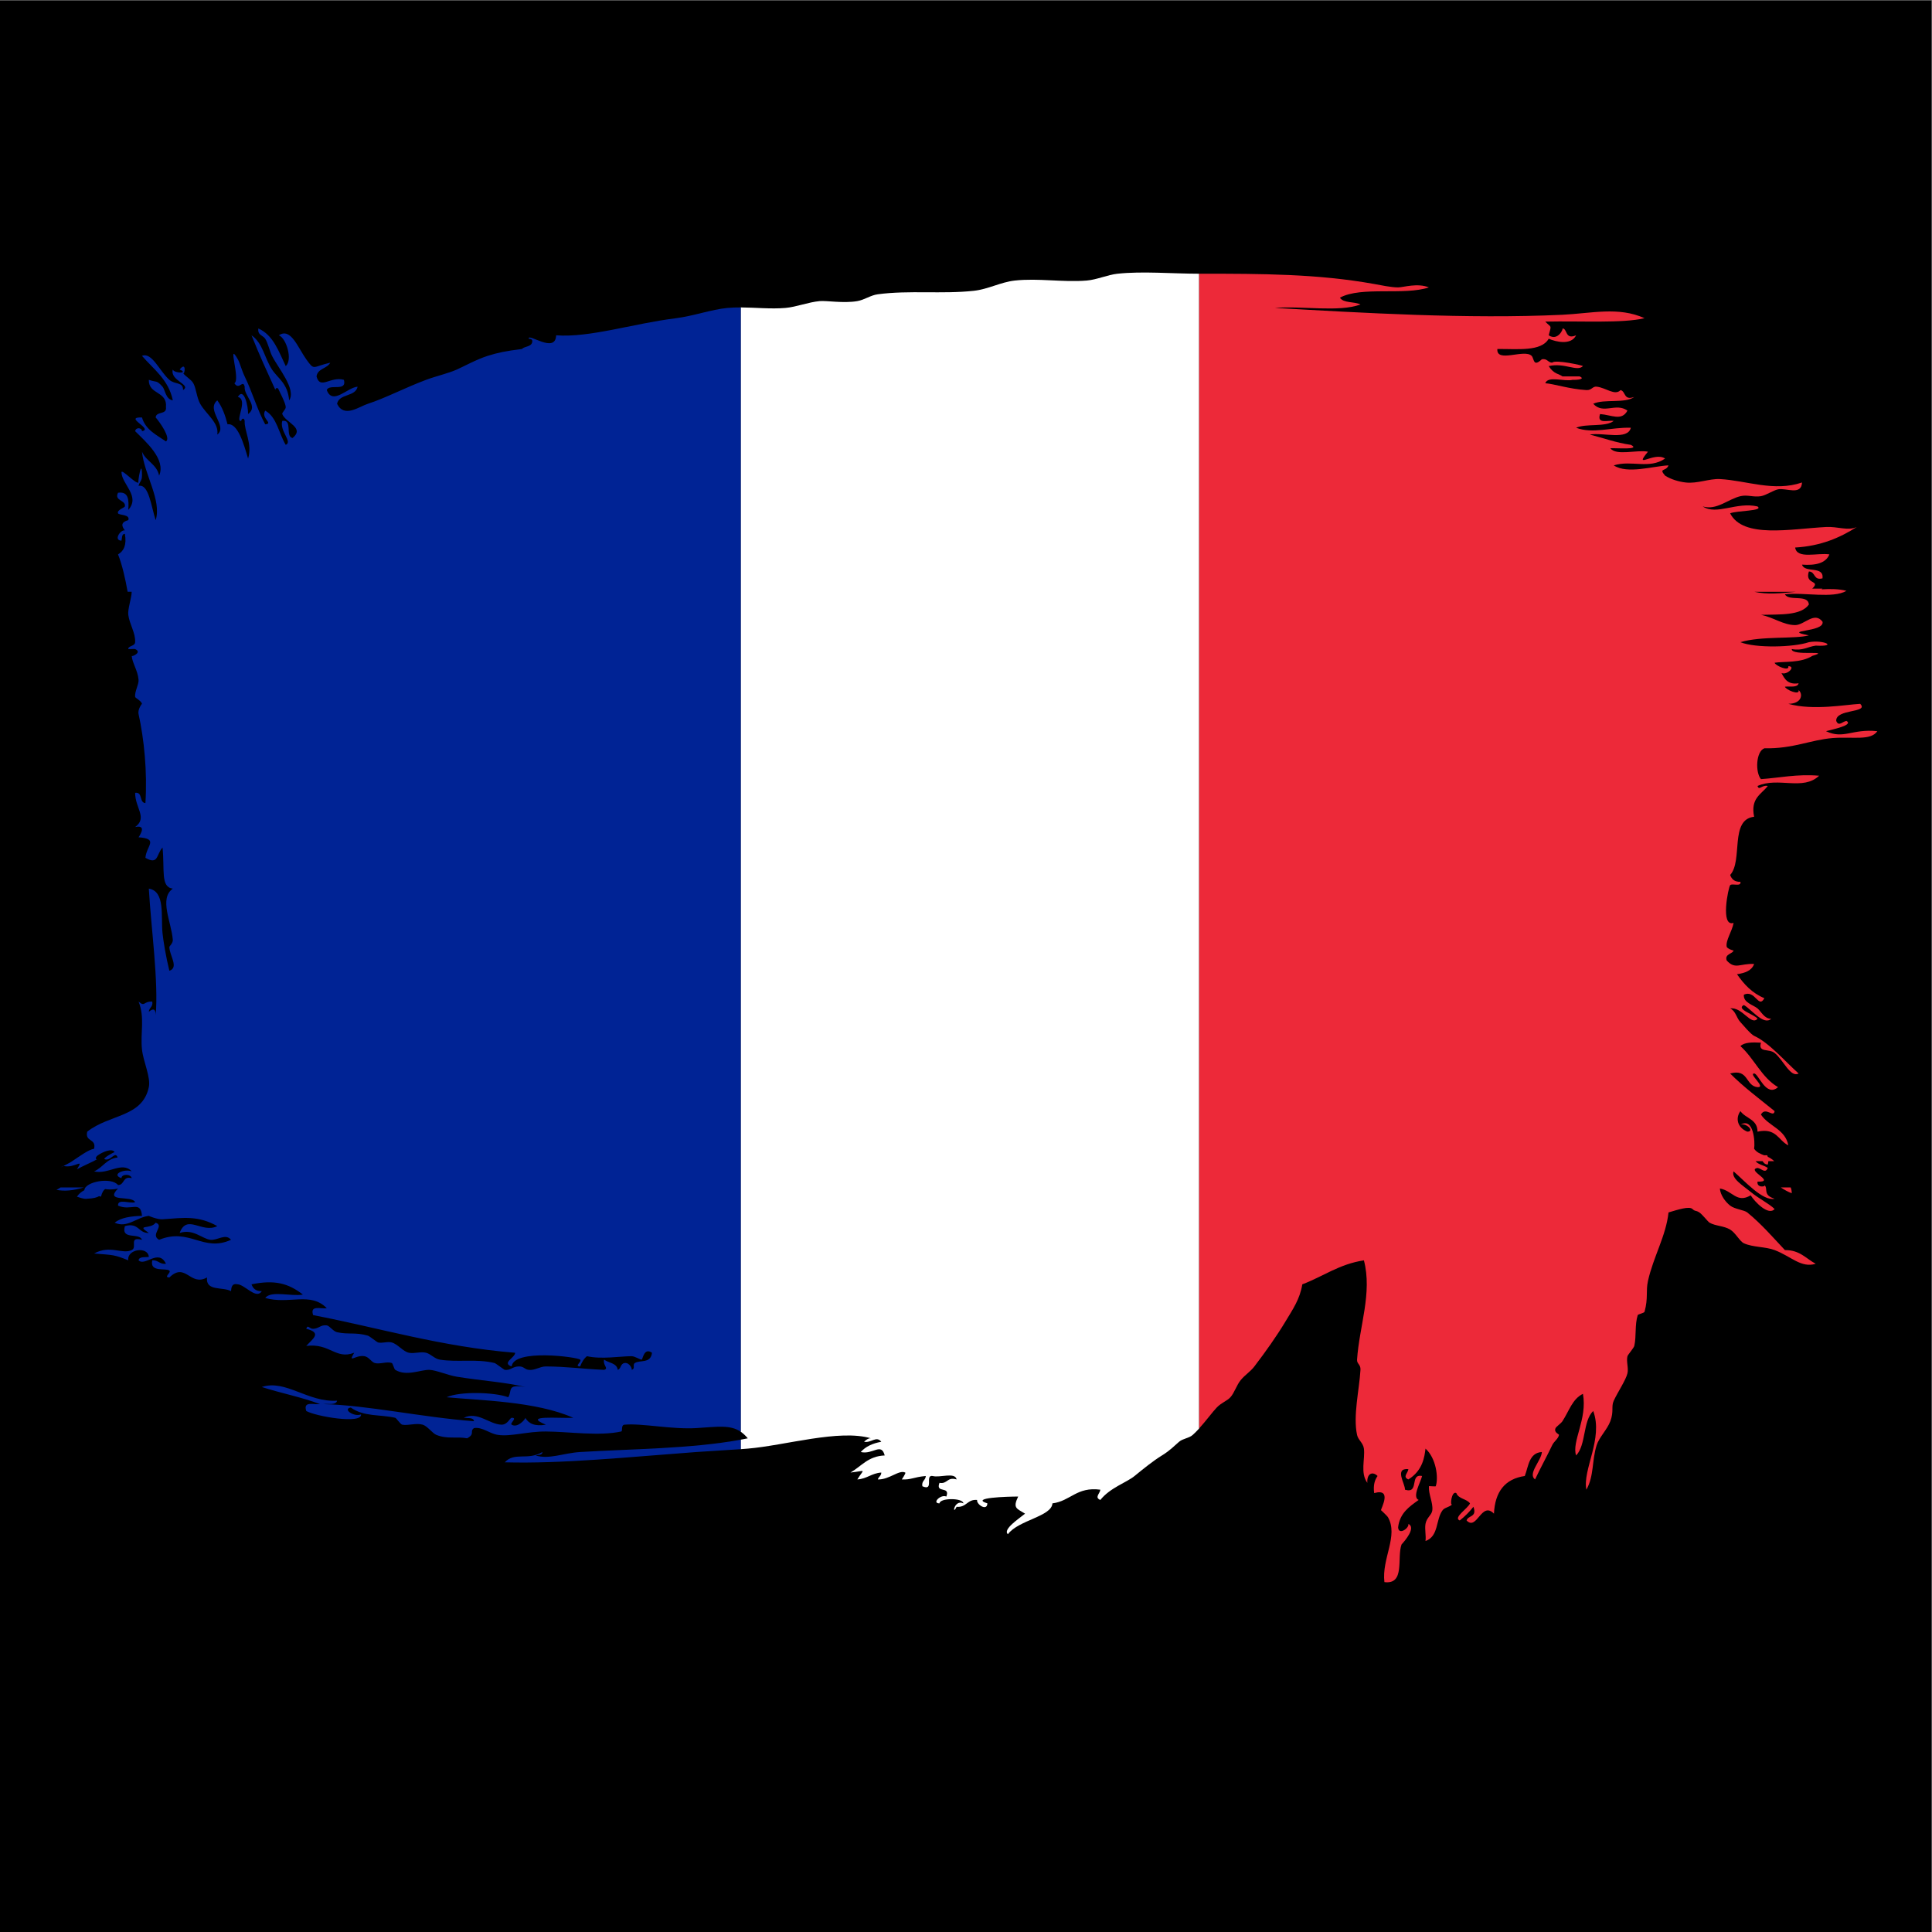
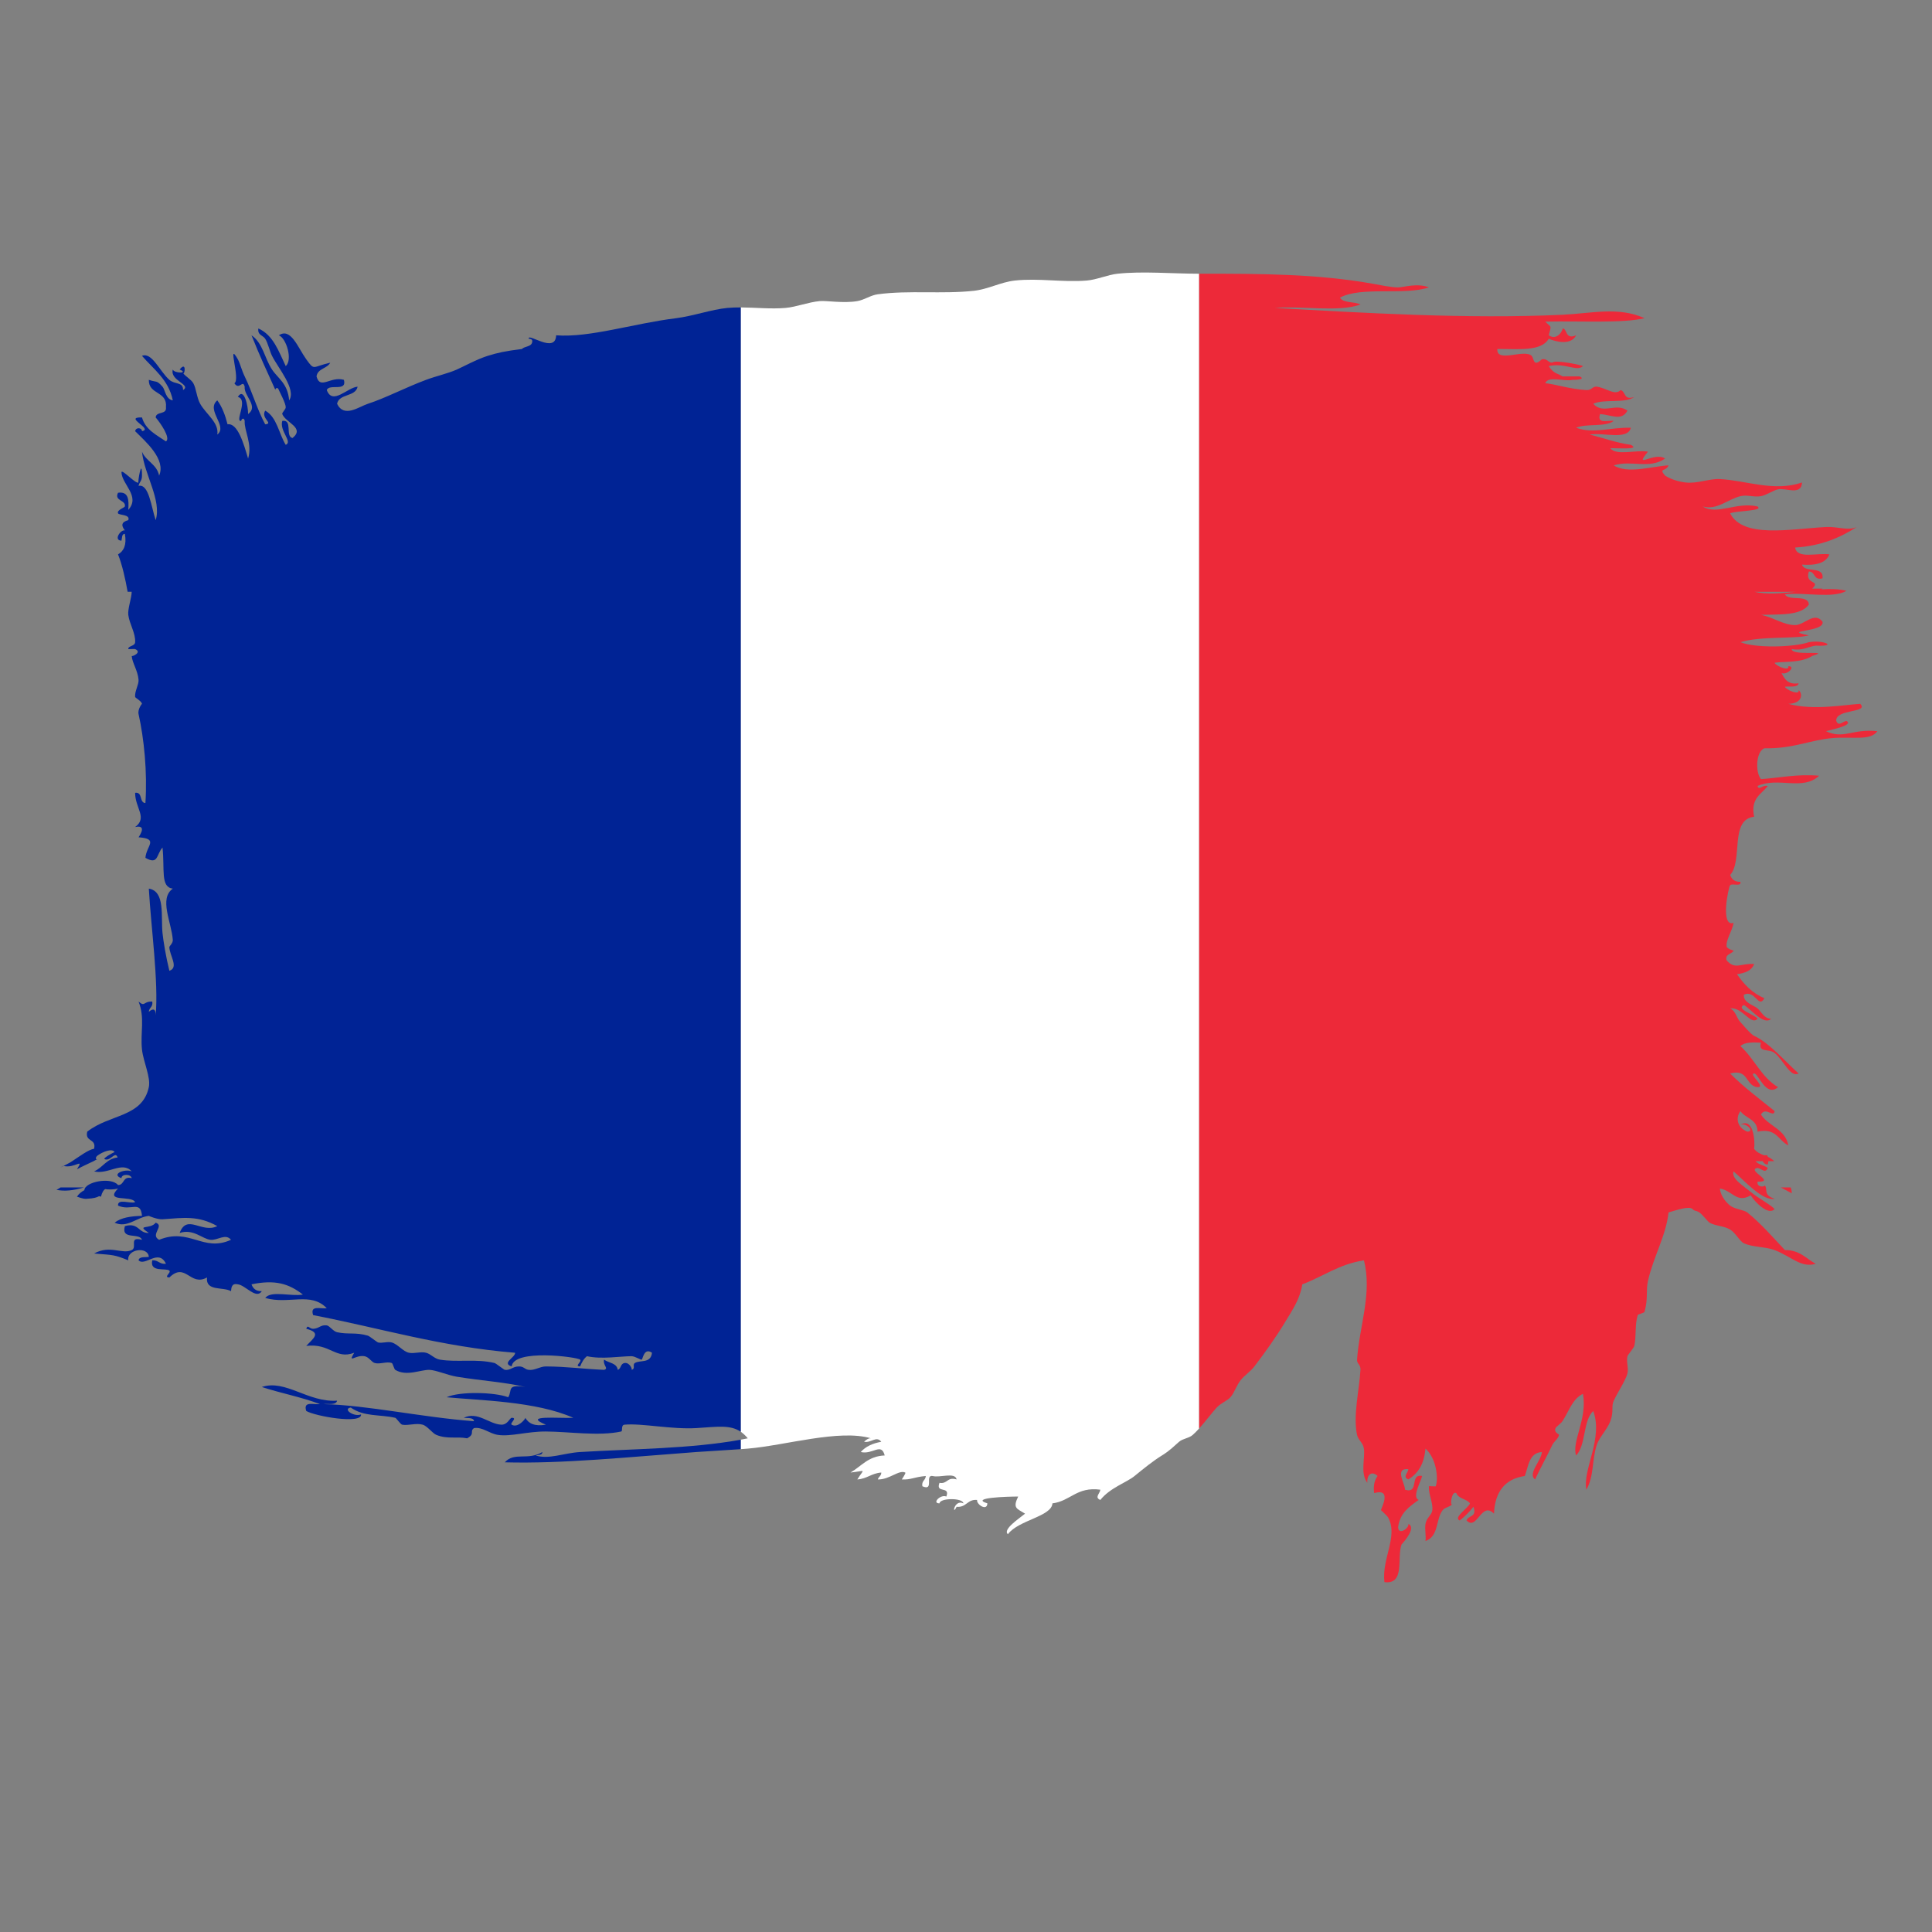
<svg xmlns="http://www.w3.org/2000/svg" xmlns:ns1="http://sodipodi.sourceforge.net/DTD/sodipodi-0.dtd" xmlns:ns2="http://www.inkscape.org/namespaces/inkscape" version="1.1" id="svg12387" xml:space="preserve" width="666.667" height="666.667" viewBox="0 0 666.667 666.667" ns1:docname="France-paint-spatter-flag-publicdomainvectors.org.svg" ns2:version="0.92.4 (5da689c313, 2019-01-14)">
  <rect x="0" y="0" width="666.667" height="666.667" fill="#808080" stroke="none" />
  <defs id="defs12391">
    <clipPath clipPathUnits="userSpaceOnUse" id="clipPath12403">
      <path d="M 0,500 H 500 V 0 H 0 Z" id="path12401" ns2:connector-curvature="0" />
    </clipPath>
  </defs>
  <ns1:namedview pagecolor="#ffffff" bordercolor="#666666" borderopacity="1" objecttolerance="10" gridtolerance="10" guidetolerance="10" ns2:pageopacity="0" ns2:pageshadow="2" ns2:window-width="724" ns2:window-height="480" id="namedview12389" showgrid="false" ns2:zoom="0.35399999" ns2:cx="333.33334" ns2:cy="333.33334" ns2:window-x="0" ns2:window-y="0" ns2:window-maximized="0" ns2:current-layer="g12395" />
  <g id="g12395" ns2:groupmode="layer" ns2:label="France-paint-spatter-flag-publicdomainvectors.org" transform="matrix(1.333,0,0,-1.333,0,666.667)">
    <g id="g12397">
      <g id="g12399" clip-path="url(#clipPath12403)">
-         <path d="M 500,0 H 0 v 500 h 500 z" style="fill:#000000;fill-opacity:1;fill-rule:nonzero;stroke:none" id="path12405" ns2:connector-curvature="0" />
        <path d="m 464.905,346.929 c -3.837,-0.418 -7.635,-0.724 -10.757,0 z m 7.778,-36.082 c 1.665,0.463 7.206,1.551 5.307,2.656 -1.042,-0.133 -2.008,-1.573 -2.655,0 -0.198,3.194 8.576,2.002 6.205,4.425 -3.769,-0.197 -12.141,-1.803 -18.608,0 3.507,0.021 3.886,2.525 2.663,3.551 0.376,-1.469 -3.309,0.076 -3.548,0.881 1.322,0.162 3.266,-0.315 3.548,0.887 -2.787,-0.42 -3.62,1.103 -4.432,2.659 1.445,-0.647 3.849,1.759 1.769,1.764 0.384,-1.462 -3.305,0.082 -3.549,0.893 2.31,0.381 6.815,-0.116 9.75,1.772 5.418,1.627 -5.41,-0.167 -5.317,1.766 2.872,-0.503 4.125,0.612 6.203,0.891 5.974,-0.293 1.976,1.576 -1.77,0.891 -3.996,-1.349 -13.769,-1.573 -17.718,0 5.407,1.655 14.045,0.775 17.718,1.764 -7.456,1.466 4.194,0.718 3.538,3.546 -2.115,2.746 -4.692,-0.887 -7.086,-0.882 -3.034,0.004 -5.734,2.064 -8.857,2.652 4.871,0.157 10.313,-0.269 12.405,2.664 -0.177,2.774 -5.171,0.739 -6.202,2.654 5.038,0.578 12.384,-1.166 15.943,0.896 -1.888,0.49 -4.103,0.531 -6.46,0.394 0.085,0.062 0.179,0.116 0.257,0.186 h -2.654 c 2.362,2.283 -2.038,0.931 -0.884,4.425 1.759,-0.006 1.124,-2.411 3.538,-1.768 0.396,3.347 -4.62,1.277 -5.308,3.546 3.488,-0.247 6.151,0.337 7.088,2.652 -3.07,0.48 -8.409,-1.317 -8.866,1.775 6.7,0.392 11.617,2.558 15.954,5.313 -2.352,-1.053 -4.923,0.167 -7.972,0 -9.205,-0.49 -21.464,-3.018 -24.81,3.542 1.696,0.734 8.804,0.572 7.086,1.779 -5.431,1.267 -10.59,-2.375 -14.179,0 3.627,-1.07 6.475,1.874 9.751,2.659 1.848,0.439 3.356,-0.327 5.313,0 1.301,0.215 3.159,1.5 4.423,1.773 2.072,0.429 6.051,-1.705 6.212,1.772 -7.254,-2.487 -14.387,0.522 -21.271,0.885 -2.716,0.141 -5.857,-1.239 -8.855,-0.885 -1.733,0.197 -3.805,0.797 -5.318,1.774 -1.759,2.041 0.223,0.974 0.885,2.653 -3.996,-0.172 -10.642,-2.327 -14.175,0 4.595,1.448 9.168,-1.07 13.29,1.768 -2.8,1.892 -8.338,-2.975 -4.434,1.778 -2.976,0.552 -8.227,-1.14 -9.747,0.889 1.478,0.098 8.03,-0.49 5.318,0.879 -3.876,0.552 -7.084,1.774 -10.635,2.663 3.517,0.613 9.818,-1.547 10.635,1.765 -5.155,0.16 -9.792,-1.654 -14.178,0 2.685,1.171 7.597,0.092 9.751,1.779 -1.573,0.197 -4.438,-0.902 -3.544,1.765 2.961,-0.211 5.582,-1.9 7.088,0.89 -3.014,2.154 -6.243,-1.095 -8.861,1.77 2.819,1.319 8.261,0.008 10.63,1.772 -2.785,-1.015 -2.15,1.401 -3.544,1.774 -1.468,-1.55 -3.798,0.619 -6.202,0.885 -1.083,0.12 -1.248,-0.966 -2.654,-0.885 -4.404,0.261 -8.42,1.625 -10.637,1.769 0.667,2.004 4.965,0.351 7.088,0.885 1.245,-0.067 3.394,0.197 1.776,0.891 -1.473,-0.007 -2.957,0 -4.428,0 -0.895,0.697 -2.219,0.549 -3.549,2.663 4.126,0.957 7.315,-1.546 8.86,0 0.145,0.131 -7.19,1.775 -7.966,0.885 -1.14,0.046 -1.23,1.128 -2.664,0.886 -2.31,-2.173 -1.957,0.182 -2.655,0.882 -1.879,1.874 -9.168,-1.944 -8.867,1.775 5.273,0.042 11.355,-0.726 13.292,2.659 1.809,-0.806 5.817,-1.778 7.086,0.887 -2.924,-1.255 -2.207,1.803 -3.537,1.768 0.322,0.009 -1.147,-3.389 -3.549,-1.768 0.737,2.841 0.757,1.829 -0.887,3.541 9.377,0.204 19.804,-0.484 25.697,0.88 -6.743,3.071 -13.78,1.242 -21.261,0.89 -24.748,-1.15 -51.802,0.5 -74.431,1.773 7.092,0.582 16.526,-1.174 22.151,0.891 -1.55,0.806 -4.417,0.295 -5.313,1.763 5.562,3.009 16.626,0.506 23.031,2.661 -3.012,1.206 -6.535,0.01 -7.973,0 -1.821,-0.011 -4.672,0.612 -6.197,0.883 -14.647,2.624 -28.895,2.659 -45.191,2.659 -0.053,0 -0.105,0.002 -0.157,0.002 V 130.307 c 1.775,1.959 3.523,4.343 4.59,5.454 1.228,1.285 2.706,1.726 3.539,2.666 1.051,1.166 1.572,3.083 2.659,4.427 1.125,1.378 2.502,2.179 3.544,3.547 2.996,3.914 5.879,8.024 7.976,11.514 1.978,3.287 3.825,5.925 4.433,9.743 5.364,2.018 9.533,5.234 15.948,6.21 2.215,-8.451 -1.196,-17.045 -1.774,-25.703 -0.077,-1.119 0.974,-1.216 0.885,-2.65 -0.318,-5.258 -1.95,-11.886 -0.885,-16.833 0.282,-1.321 1.582,-2.069 1.774,-3.551 0.344,-2.68 -0.999,-6.299 0.887,-8.86 -0.157,2.448 1.361,3.047 2.651,1.772 -0.737,-1.03 -1.165,-2.376 -0.879,-4.427 4.812,1.356 1.702,-4.053 1.77,-4.428 -0.016,0.042 1.603,-1.488 1.774,-1.773 2.82,-4.872 -1.644,-10.736 -0.894,-16.841 5.416,-0.686 3.183,6.278 4.434,9.745 0.893,0.975 3.807,4.355 1.769,5.327 0.275,-1.078 -2.557,-3.06 -2.656,-0.891 0.43,3.699 2.904,5.368 5.318,7.088 -1.789,0.721 0.557,4.672 0.886,6.2 -3.33,0.676 -0.608,-4.702 -4.434,-3.543 0.115,1.473 -2.867,5.636 0.886,5.319 -0.121,-1.053 -1.573,-2.009 0,-2.665 3.786,2.337 4.183,5.969 4.432,7.977 2.741,-2.446 3.414,-7.52 2.654,-9.74 -0.032,-0.11 -1.761,0.082 -1.769,0 -0.124,-2.122 1.083,-4.191 0.884,-6.203 -0.12,-1.258 -1.478,-1.864 -1.769,-3.542 -0.239,-1.443 0.187,-2.993 0,-4.433 3.476,1.216 2.61,5.541 4.432,7.975 0.564,0.744 1.842,0.789 2.492,1.544 -0.666,-0.656 -0.194,3.601 1.057,2.884 0.554,-1.514 2.676,-1.467 3.539,-2.659 -0.529,-1.328 -4.454,-3.699 -2.654,-4.428 1.323,1.039 2.499,2.221 3.54,3.542 1.014,-2.782 -1.391,-2.157 -1.77,-3.542 2.695,-2.78 3.824,5.111 7.086,1.763 0.26,5.653 2.821,9.002 7.982,9.751 0.971,2.571 1.093,5.989 4.424,6.207 -0.147,-2.284 -3.757,-5.612 -1.77,-7.096 1.489,3.143 3.174,6.188 4.434,8.857 0.459,0.993 1.581,1.654 1.769,2.671 0.031,0.181 -1.422,0.648 -0.884,1.763 0.181,0.388 1.405,1.21 1.77,1.778 1.779,2.747 2.568,5.755 5.311,7.089 1.191,-6.534 -2.97,-12.366 -1.774,-15.951 2.622,2.693 1.717,8.925 4.434,11.509 2.66,-7.164 -2.821,-15.187 -1.77,-20.37 2.02,3.59 1.385,7.484 2.654,11.511 0.645,2.046 2.737,4.047 3.542,6.212 0.984,2.623 0.167,3.742 0.891,5.316 1.05,2.271 3.11,5.293 3.544,7.084 0.327,1.395 -0.35,3.048 0,4.429 0.089,0.352 1.659,2.169 1.769,2.662 0.578,2.539 0.09,5.423 0.889,7.974 0.083,0.248 1.666,0.524 1.771,0.884 0.985,3.631 0.28,5.228 0.883,7.975 1.405,6.282 4.678,11.672 5.319,17.724 2.518,0.746 5.375,1.675 6.2,0.884 0.731,-0.691 0.813,-0.266 1.776,-0.884 0.786,-0.506 2.216,-2.41 2.658,-2.659 1.52,-0.873 3.684,-0.791 5.319,-1.777 1.4,-0.841 2.491,-3.056 3.543,-3.541 2.356,-1.078 5.579,-0.859 7.967,-1.769 4.297,-1.634 6.857,-4.714 10.636,-3.543 -2.51,1.326 -4.094,3.577 -7.972,3.543 -3.08,3.259 -6.025,6.722 -9.746,9.746 -0.807,0.645 -3.251,0.838 -4.428,1.764 -1.301,1.028 -2.519,2.745 -2.665,4.432 3.309,-0.569 4.35,-3.911 7.978,-1.769 1.044,-1.671 4.594,-5.379 6.197,-3.543 -1.479,1.436 -4.08,2.674 -6.197,4.429 -2.015,1.663 -5.106,3.495 -4.427,5.312 2.871,-2.461 7.554,-7.77 10.624,-7.082 -3.194,0.966 -1.572,2.67 -2.654,3.539 0.536,-0.426 -2.03,-0.833 -1.77,0.89 4.975,-0.151 -3.079,2.996 0,3.543 1.04,-0.133 2.009,-1.578 2.654,0 -0.933,0.706 -2.448,0.832 -3.158,1.759 h 1.809 c 0.297,-0.443 0.614,-0.865 1.349,-0.871 0.092,0.311 0.131,0.598 0.148,0.871 h 1.518 c -0.537,0.518 -1.094,0.851 -1.652,1.109 -0.048,0.142 -0.096,0.284 -0.164,0.413 h -0.819 c -0.974,0.381 -1.881,0.73 -2.569,1.68 0.302,1.721 -0.146,8.299 -3.544,6.201 1.451,0.647 3.85,-1.758 1.77,-1.768 -2.666,1.125 -3.049,3.553 -1.77,5.317 1.322,-1.925 4.433,-2.065 4.428,-5.317 4.917,1.072 5.381,-2.301 7.973,-3.543 -0.791,4.225 -5.102,4.936 -7.088,7.971 1.176,2.17 3.298,-0.972 3.539,0.889 -3.907,3.175 -7.982,6.187 -11.51,9.74 4.859,1.32 3.881,-3.2 7.086,-3.538 2.362,-0.103 -2.443,3.475 -0.884,3.538 1.125,0.052 3.039,-6.28 6.192,-3.538 -4.277,2.503 -6.162,7.417 -9.736,10.625 1.035,1.02 3.132,1.011 5.313,0.892 -0.796,-2.67 2.086,-1.483 3.539,-2.664 2.305,-1.849 4.078,-6.47 6.212,-5.315 -3.62,3.235 -7.665,8.008 -11.52,9.742 -0.88,0.407 -3.05,3.028 -3.544,3.553 -1.029,1.076 -1.212,2.901 -2.658,3.546 3.158,0.452 5.39,-4.587 7.086,-2.66 -0.759,1.091 -5.707,2.451 -3.543,3.543 1.93,-1.061 5.151,-5.427 7.083,-3.543 -1.719,-0.105 -2.629,1.894 -3.54,2.66 -1.135,0.941 -3.71,1.465 -3.543,3.543 2.991,1.415 3.776,-3.764 5.313,-0.89 -3.153,1.285 -5.272,3.591 -7.087,6.206 2.06,0.292 3.819,0.906 4.433,2.654 -3.684,0.161 -4.876,-1.531 -7.092,0.89 -0.645,1.774 1.701,1.717 1.776,2.661 -0.024,-0.235 -1.694,0.488 -1.776,0.882 -0.339,1.631 1.415,4.038 1.776,6.198 -3.508,-1.167 -1.345,9.216 -0.886,9.757 0.499,0.583 2.918,-0.51 2.658,0.878 -1.523,-0.053 -2.272,0.686 -2.658,1.768 3.366,3.718 -0.198,14.379 6.202,15.07 -0.979,4.819 1.868,5.802 3.538,7.969 -1.523,0.353 -2.268,-1.31 -2.654,0 5.345,2.413 11.78,-1.324 15.945,2.657 -5.797,0.48 -10.087,-0.54 -15.06,-0.885 -1.514,1.775 -1.291,7.187 0.885,7.982 7.436,-0.155 11.994,2.205 17.722,2.655 5.178,0.401 9.803,-0.763 11.52,1.774 -6.524,0.688 -8.7,-2.181 -13.288,0" style="fill:#ed2939;fill-opacity:1;fill-rule:nonzero;stroke:none" id="path12407" ns2:connector-curvature="0" />
-         <path d="m 463.816,191.227 c 0.003,0.626 -0.102,1.113 -0.275,1.514 h -2.561 c 0.871,-0.58 1.793,-1.107 2.836,-1.514" style="fill:#ed2939;fill-opacity:1;fill-rule:nonzero;stroke:none" id="path12409" ns2:connector-curvature="0" />
+         <path d="m 463.816,191.227 c 0.003,0.626 -0.102,1.113 -0.275,1.514 h -2.561 " style="fill:#ed2939;fill-opacity:1;fill-rule:nonzero;stroke:none" id="path12409" ns2:connector-curvature="0" />
        <path d="m 289.272,429.267 c -2.558,-0.275 -5.369,-1.559 -7.98,-1.768 -6.156,-0.5 -12.542,0.671 -18.608,0 -3.709,-0.417 -6.837,-2.245 -10.621,-2.654 -8.142,-0.891 -16.76,0.185 -24.818,-0.897 -1.89,-0.244 -3.421,-1.435 -5.314,-1.768 -3.564,-0.62 -7.96,0.167 -9.751,0 -2.903,-0.26 -6.078,-1.535 -8.855,-1.77 -3.79,-0.322 -7.762,0.115 -11.584,0.134 V 129.499 c 0.632,-0.428 1.235,-0.985 1.833,-1.704 -0.605,-0.124 -1.22,-0.235 -1.833,-0.35 v -2.457 c 0.63,0.046 1.245,0.093 1.833,0.143 9.692,0.809 23.679,5.09 31.9,2.664 -0.681,0.196 -1.851,-0.872 -1.767,-0.896 1.835,-0.359 3.147,1.644 4.427,0 -2.265,-0.395 -4.079,-1.244 -5.318,-2.649 3.152,-0.751 5.306,2.567 6.202,-0.889 -4.279,-0.156 -6.046,-2.815 -8.862,-4.424 4.2,0.449 3.539,1.11 1.775,-1.783 2.518,0.156 3.695,1.622 6.203,1.783 0.005,-0.894 -0.719,-1.065 -0.889,-1.783 2.979,-0.094 5.468,2.576 7.086,1.783 0.271,-0.138 -0.928,-1.783 -0.88,-1.783 2.435,-0.12 3.007,0.605 6.203,0.889 -0.051,-1.136 -1.134,-1.227 -0.891,-2.652 3.154,-1.381 0.55,3.007 2.66,2.652 1.837,-0.53 5.823,1.095 6.208,-0.889 -2.514,0.739 -2.305,-1.249 -4.434,-0.883 -1.098,-2.865 2.867,-0.679 1.775,-3.545 -1.447,0.649 -3.861,-1.758 -1.775,-1.769 0.12,1.457 6.084,1.457 6.197,0 -2.445,1.165 -3.033,-3.507 -1.763,-0.886 2.586,-0.238 2.716,2.002 5.313,1.772 -0.269,-1.072 2.56,-3.056 2.658,-0.886 -4.708,1.478 5.24,1.765 7.966,1.769 -1.493,-3.086 -0.322,-3.097 1.781,-4.434 -1.488,-1.224 -5.88,-4.089 -4.434,-5.312 2.694,3.657 11.339,4.575 11.521,7.977 4.712,0.606 6.274,4.359 12.404,3.543 -0.129,-1.051 -1.58,-2.009 0,-2.657 2.504,3.163 6.802,4.514 8.854,6.2 2.491,2.03 4.753,3.866 7.089,5.318 2.186,1.35 3.033,2.346 4.434,3.538 0.978,0.849 2.587,0.918 3.544,1.783 0.528,0.468 1.073,1.027 1.616,1.625 v 298.962 c -7.005,0.009 -14.658,0.694 -21.105,-0.002" style="fill:#ffffff;fill-opacity:1;fill-rule:nonzero;stroke:none" id="path12411" ns2:connector-curvature="0" />
        <path d="m 21.721,192.741 h -6.048 c -0.369,-0.246 -0.725,-0.466 -1.066,-0.625 2.11,-0.397 4.207,-0.225 7.114,0.625" style="fill:#002395;fill-opacity:1;fill-rule:nonzero;stroke:none" id="path12413" ns2:connector-curvature="0" />
        <path d="m 16.45,198.294 c -0.027,0.008 -0.053,0.013 -0.078,0.019 -1.06,-0.58 -0.635,-0.38 0.078,-0.019" style="fill:#002395;fill-opacity:1;fill-rule:nonzero;stroke:none" id="path12415" ns2:connector-curvature="0" />
        <path d="m 188.266,420.41 c -4.069,-0.39 -8.847,-2.106 -13.301,-2.663 -11.094,-1.375 -22.282,-5.08 -31.001,-4.421 -0.157,-4.919 -7.421,0.787 -7.093,-0.887 0.546,-0.052 1.056,-0.142 0.89,-0.888 -0.235,-1.252 -1.946,-1.012 -2.659,-1.771 -4.168,-0.515 -6.255,-0.953 -8.862,-1.775 -2.809,-0.882 -6.44,-2.865 -7.977,-3.541 -2.356,-1.042 -5.354,-1.688 -7.965,-2.666 -5.319,-1.982 -10.594,-4.76 -15.069,-6.2 -2.295,-0.735 -6.15,-3.753 -7.972,0 0.546,2.702 4.766,1.734 5.318,4.431 -2.684,-0.213 -6.463,-4.891 -7.982,-0.885 0.615,1.753 5.287,-0.549 4.433,2.654 -3.486,1.01 -6.155,-2.669 -7.087,0.891 0.282,2.08 2.744,1.981 3.549,3.548 -4.694,-1.051 -4.006,-2.192 -6.213,0.886 -2.196,3.07 -3.987,8.281 -7.086,6.203 1.955,-0.763 3.617,-6.37 1.78,-7.974 -1.822,3.794 -3.197,8.02 -7.088,9.742 -0.272,-1.74 1.191,-1.76 1.77,-2.655 0.716,-1.125 1.17,-3.231 1.768,-4.434 1.582,-3.168 6.348,-8.674 4.434,-11.518 -0.395,4.462 -2.916,5.664 -4.434,7.977 -1.961,2.975 -2.357,6.846 -5.312,8.862 2.263,-5.648 3.711,-8.68 6.196,-14.182 -0.149,0.344 0.552,1.03 0.886,0 0.094,-0.276 1.79,-3.403 1.78,-4.434 -0.011,-0.613 -1.037,-1.397 -0.896,-1.772 0.896,-2.29 5.921,-3.504 2.664,-6.198 -1.999,0.368 0.136,4.857 -2.664,4.433 -0.781,-2.642 2.767,-5.401 0.896,-6.207 -1.802,2.932 -2.27,7.183 -5.318,8.862 -1.218,-2.02 2.283,-3.336 0,-3.546 -2.042,3.752 -3.363,8.405 -5.314,12.407 -0.766,1.561 -1.222,3.457 -1.774,4.434 -2.904,5.077 0.769,-5.287 -0.892,-6.21 1.276,-1.955 2.162,1.115 2.666,-0.884 -0.265,-2.387 3.7,-5.061 0.883,-7.091 0.054,1.915 -1.044,7.122 -2.657,4.432 2.831,-0.666 -0.926,-6.55 0.885,-6.197 0,0.489 0.713,1.006 0.889,0 -0.15,-2.637 2.05,-5.938 0.883,-9.753 -1.112,3.755 -2.677,9.29 -5.317,8.862 -0.604,2.354 -1.399,4.519 -2.658,6.205 -3.049,-2.554 2.841,-6.673 0,-8.858 0.51,3.054 -2.925,5.288 -4.428,7.969 -0.906,1.628 -1.025,3.985 -1.775,5.315 -0.561,1.01 -2.186,1.848 -2.658,2.665 0.42,-0.735 0.985,3.252 -0.884,0.886 2.532,-1.03 -1.433,-1.03 -1.77,0 -0.797,-2.943 4.917,-3.846 2.654,-5.32 0.061,2.181 -2.066,1.358 -3.545,2.654 -2.527,2.232 -4.515,7.256 -7.087,6.207 3.009,-3.484 6.869,-6.125 7.978,-11.518 -1.858,0.249 -2.014,2.834 -2.665,3.542 -1.628,1.8 -1.471,1.041 -3.544,1.769 -0.082,-3.917 4.841,-2.835 4.435,-7.088 0.265,-2.039 -2.56,-0.977 -2.661,-2.652 1.131,-1.295 3.998,-5.37 2.661,-6.203 -2.44,1.691 -5.287,2.991 -6.204,6.203 -4.973,0.155 3.081,-2.987 0,-3.55 -0.009,0.896 -1.554,1.12 -1.774,0 2.67,-2.658 8.051,-7.283 6.209,-11.509 -0.583,2.966 -3.395,3.695 -4.435,6.199 0.583,-5.928 5.146,-12.553 3.543,-17.724 -1.164,3.475 -1.763,9.501 -4.431,8.866 0.245,1.13 0.888,1.223 0.888,2.659 0,5.069 -1.207,-2.035 -0.888,-1.774 -0.666,-0.558 -4.295,3.569 -4.429,2.653 0.114,-3.17 4.965,-6.208 1.769,-9.745 0.177,2.539 0.114,4.828 -2.653,4.433 -1.088,-2.144 2.1,-1.853 1.769,-3.545 -0.057,-0.306 -2.146,-0.921 -1.769,-1.779 0.233,-0.52 3.246,-0.249 2.653,-1.768 -1.837,-0.495 -1.873,-1.385 -0.884,-2.66 -1.077,0.281 -3.049,-2.56 -0.885,-2.657 0.199,0.692 0.02,1.753 0.885,1.773 0.509,-2.867 -0.267,-4.458 -1.769,-5.318 1.08,-2.716 1.885,-6.304 2.482,-9.683 h 1.054 c -0.018,-1.583 -1.066,-4.456 -0.883,-5.966 0.313,-2.446 1.904,-4.693 1.774,-7.08 -0.051,-1.073 -1.859,-0.922 -1.774,-1.782 0.011,-0.064 1.632,0.073 1.774,0 1.931,-0.863 -0.87,-2.048 -0.883,-1.766 0.109,-1.786 1.577,-3.77 1.769,-6.197 0.099,-1.209 -1.058,-3.041 -0.886,-4.429 0.032,-0.239 1.63,-1.058 1.774,-1.781 -0.009,0.048 -1.16,-1.413 -0.888,-2.652 1.41,-6.333 2.303,-14.918 1.774,-23.041 -1.675,0.102 -0.62,2.929 -2.66,2.657 -0.015,-3.979 3.285,-6.424 0,-8.861 2.95,0.615 1.422,-1.827 0.886,-2.652 5.323,-0.406 2.022,-2.177 1.774,-5.319 3.381,-1.924 2.777,0.815 4.427,2.665 0.609,-5.72 -0.578,-10.24 2.665,-10.641 -3.638,-2.546 -0.33,-8.706 0,-13.28 0.046,-0.822 -0.885,-1.642 -0.891,-1.78 -0.051,-2.126 2.571,-5.363 0,-6.201 -0.899,3.632 -1.555,7.665 -1.774,9.746 -0.447,4.298 0.755,10.847 -3.544,11.515 0.594,-10.334 2.541,-24.033 1.774,-32.783 0.048,1.662 -0.681,1.879 -1.774,0.892 0.052,1.133 1.136,1.222 0.892,2.658 -2.421,0.077 -1.791,-1.482 -3.549,0 1.69,-4.154 0.422,-8.08 0.888,-12.409 0.335,-3.128 2.31,-7.208 1.769,-9.743 -1.674,-7.846 -10.072,-6.925 -15.942,-11.519 -0.665,-2.73 2.43,-1.701 1.77,-4.433 -1.449,-0.209 -3.836,-2.016 -5.656,-3.202 -0.189,-0.122 -0.373,-0.241 -0.547,-0.349 -0.308,-0.18 -1.102,-0.599 -1.696,-0.902 2.898,-0.699 5.439,2.271 3.464,-0.862 1.525,0.839 3.08,1.491 4.315,2.113 0.365,0.184 0.705,0.365 1.003,0.548 -0.468,-0.293 -0.635,0.415 0,0.89 1.332,0.983 3.851,1.994 4.433,0.878 -0.046,0.09 -2.768,-1.347 -2.659,-1.768 1.556,-0.798 2.807,2.254 3.436,0.398 -2.905,-0.323 -3.827,-2.629 -6.093,-3.595 3.63,-0.92 7.249,2.734 9.746,0 -1.807,0.757 -5.501,-0.765 -2.66,-1.765 0.009,1.157 2.456,1.126 2.66,0 -2.421,0.64 -1.785,-1.764 -3.544,-1.778 -1.731,2.159 -8.597,0.873 -8.716,-1.322 -0.784,-0.426 -1.451,-0.955 -1.921,-1.684 1.668,-0.595 2.351,-0.65 2.677,-0.503 -0.005,-0.012 -0.009,-0.02 -0.012,-0.03 1.616,0.071 2.528,0.331 3.069,0.665 0.149,-0.036 0.309,-0.083 0.475,-0.132 0.343,1.235 0.699,1.724 1.092,1.964 0.629,-0.129 2.244,-0.185 3.336,0.156 -3.644,-3.746 3.537,-1.659 4.427,-3.542 -1.285,-0.478 -4.572,1.04 -4.427,-0.89 3.382,-1.531 5.828,1.514 6.201,-2.656 -2.883,-0.07 -5.451,-0.449 -7.087,-1.767 3.299,-1.489 5.568,1.374 8.856,1.767 -0.073,-0.002 2.254,-0.98 3.544,-0.884 5.594,0.411 9.268,0.979 14.18,-1.768 -3.979,-1.988 -7.857,3.298 -9.745,-1.775 3.547,1.158 5.825,-1.529 7.976,-1.772 1.831,-0.201 3.912,1.754 5.317,0 -7.223,-3.284 -10.709,3.22 -18.606,0 -2.462,1.325 1.534,3.62 -0.892,4.432 -1.363,-1.857 -5.259,-0.323 -1.774,-2.66 -2.746,-0.098 -2.528,2.782 -6.201,1.775 -1.051,-3.714 3.736,-1.587 4.432,-3.547 -3.573,0.93 -1.107,-1.932 -2.657,-2.655 -2.509,-1.187 -5.548,1.411 -9.746,-0.89 5.062,-0.417 5.18,-0.281 8.855,-1.767 -0.432,2.918 5.115,3.706 5.317,0.883 -1.04,-0.137 -2.506,0.148 -2.657,-0.883 1.68,-1.677 5.166,3.114 7.092,-0.886 -1.676,-0.2 -1.957,0.993 -3.543,0.886 -0.735,-3.234 3.606,-1.886 4.426,-2.667 0.552,-0.51 -1.632,-1.736 0,-1.769 4.22,4.105 5.354,-2.446 9.746,0 -0.416,-3.667 4.147,-2.351 6.208,-3.547 0.095,1.082 0.255,2.101 1.77,1.773 1.937,-0.197 4.766,-4 6.203,-1.773 -1.526,-0.043 -2.281,0.685 -2.659,1.773 6.016,1.231 9.548,0.253 13.294,-2.649 -2.988,-0.568 -8.233,1.129 -9.75,-0.884 6.169,-1.764 11.738,1.696 15.942,-2.663 -1.572,-0.205 -4.434,0.89 -3.538,-1.774 17.326,-3.342 33.15,-8.201 52.273,-9.747 0.125,-1.176 -3.603,-2.669 -0.885,-3.54 0.521,4.648 17.094,2.421 17.724,1.764 0.54,-0.56 -1.636,-1.711 0,-1.764 0.426,1.048 0.935,2.003 1.773,2.651 3.721,-0.86 8.737,0 11.516,0 0.936,0 2.315,-0.974 2.654,-0.887 0.281,0.08 0.581,3.223 2.662,1.776 -0.331,-2.878 -3.111,-1.8 -4.433,-2.654 -0.726,-0.475 0.283,-1.473 -0.883,-1.772 0.333,0.082 -0.458,1.968 -1.77,1.772 -1.154,-0.183 -0.832,-1.437 -1.775,-1.772 -0.253,1.817 -2.367,1.763 -3.543,2.65 -0.354,-1.522 1.312,-2.273 0,-2.65 -5.952,0.272 -9.474,0.848 -15.062,0.886 -1.549,0.006 -2.864,-1.077 -4.435,-0.886 -1.161,0.133 -1.203,0.934 -2.654,0.886 -1.604,-0.062 -2.039,-1.059 -3.547,-0.886 -0.199,0.018 -2.29,1.678 -2.653,1.772 -4.804,1.16 -9.593,0.125 -14.18,0.878 -1.375,0.23 -2.311,1.454 -3.539,1.776 -1.391,0.365 -3.04,-0.285 -4.434,0 -1.54,0.312 -2.841,2.186 -4.433,2.659 -1.082,0.323 -2.434,-0.246 -3.538,0 -0.336,0.077 -2.194,1.629 -2.664,1.767 -3.232,0.944 -5.058,0.241 -7.972,0.892 -1.005,0.219 -1.979,1.683 -2.664,1.768 -1.614,0.214 -1.998,-0.831 -3.538,-0.882 -0.994,-0.039 -1.373,1.246 -1.78,0 4.172,-1.047 1.676,-2.573 0,-4.431 6.15,0.775 7.577,-3.616 12.406,-1.773 -1.719,-2.96 0.322,-0.479 2.664,-0.889 1.165,-0.199 1.8,-1.526 2.664,-1.765 1.331,-0.38 3.121,0.469 4.422,0 0.239,-0.094 0.592,-1.592 0.885,-1.772 2.924,-1.777 6.566,0.07 8.866,0 1.724,-0.071 4.672,-1.377 7.081,-1.777 6.807,-1.098 12.182,-1.357 17.719,-2.656 -4.954,0.787 -3.299,-0.897 -4.43,-2.655 -3.428,1.32 -12.554,1.581 -15.938,0 8.384,-0.823 23.157,-1.021 32.784,-5.323 -3.711,-0.179 -13.383,0.785 -7.092,-1.776 -2.873,-0.5 -4.462,0.272 -5.324,1.776 0.082,-0.283 -1.984,-2.758 -3.539,-1.776 -0.561,0.365 1.653,1.817 0,1.776 -0.463,-0.012 -1.042,-1.818 -2.657,-1.776 -3.175,0.099 -6.146,3.542 -9.747,1.776 1.044,-0.132 2.517,0.155 2.66,-0.881 -13.366,0.993 -27.657,4.162 -38.991,4.428 1.322,0.145 3.279,-0.318 3.549,0.888 -7.587,-0.493 -13.31,5.579 -19.491,3.543 4.896,-1.602 10.365,-2.632 15.058,-4.431 -1.573,-0.203 -4.433,0.893 -3.549,-1.781 2.342,-1.373 14.48,-3.489 14.183,-0.879 -1.809,-0.757 -4.89,1.397 -2.663,1.77 3.424,-2.442 7.504,-1.736 11.521,-2.657 0.261,-0.057 1.352,-1.686 1.779,-1.776 1.562,-0.307 3.579,0.495 5.307,0 1.208,-0.334 2.56,-2.257 3.55,-2.646 2.914,-1.177 5.213,-0.352 7.97,-0.887 2.155,1.191 0.552,1.765 1.777,2.65 2.231,0.333 3.923,-1.428 6.201,-1.763 3.272,-0.504 7.576,0.909 12.406,0.878 6.07,-0.034 13.677,-1.26 19.486,0 0.482,0.109 -0.152,1.685 0.894,1.768 4.548,0.401 12.186,-1.274 18.597,-0.883 5.51,0.349 8.746,0.891 11.458,-0.946 v 291.045 c -1.176,0.006 -2.339,-0.026 -3.475,-0.134" style="fill:#002395;fill-opacity:1;fill-rule:nonzero;stroke:none" id="path12417" ns2:connector-curvature="0" />
        <path d="m 150.167,124.25 c -4.278,-0.265 -8.045,-1.981 -11.521,-0.889 0.681,0.198 1.748,0.02 1.768,0.889 -3.803,-2.289 -7.232,0.105 -9.744,-2.668 14.961,-0.406 32.004,1.369 49.613,2.668 2.917,0.213 7.513,0.45 11.458,0.738 v 2.457 c -12.911,-2.372 -27.97,-2.37 -41.574,-3.195" style="fill:#002395;fill-opacity:1;fill-rule:nonzero;stroke:none" id="path12419" ns2:connector-curvature="0" />
      </g>
    </g>
  </g>
</svg>